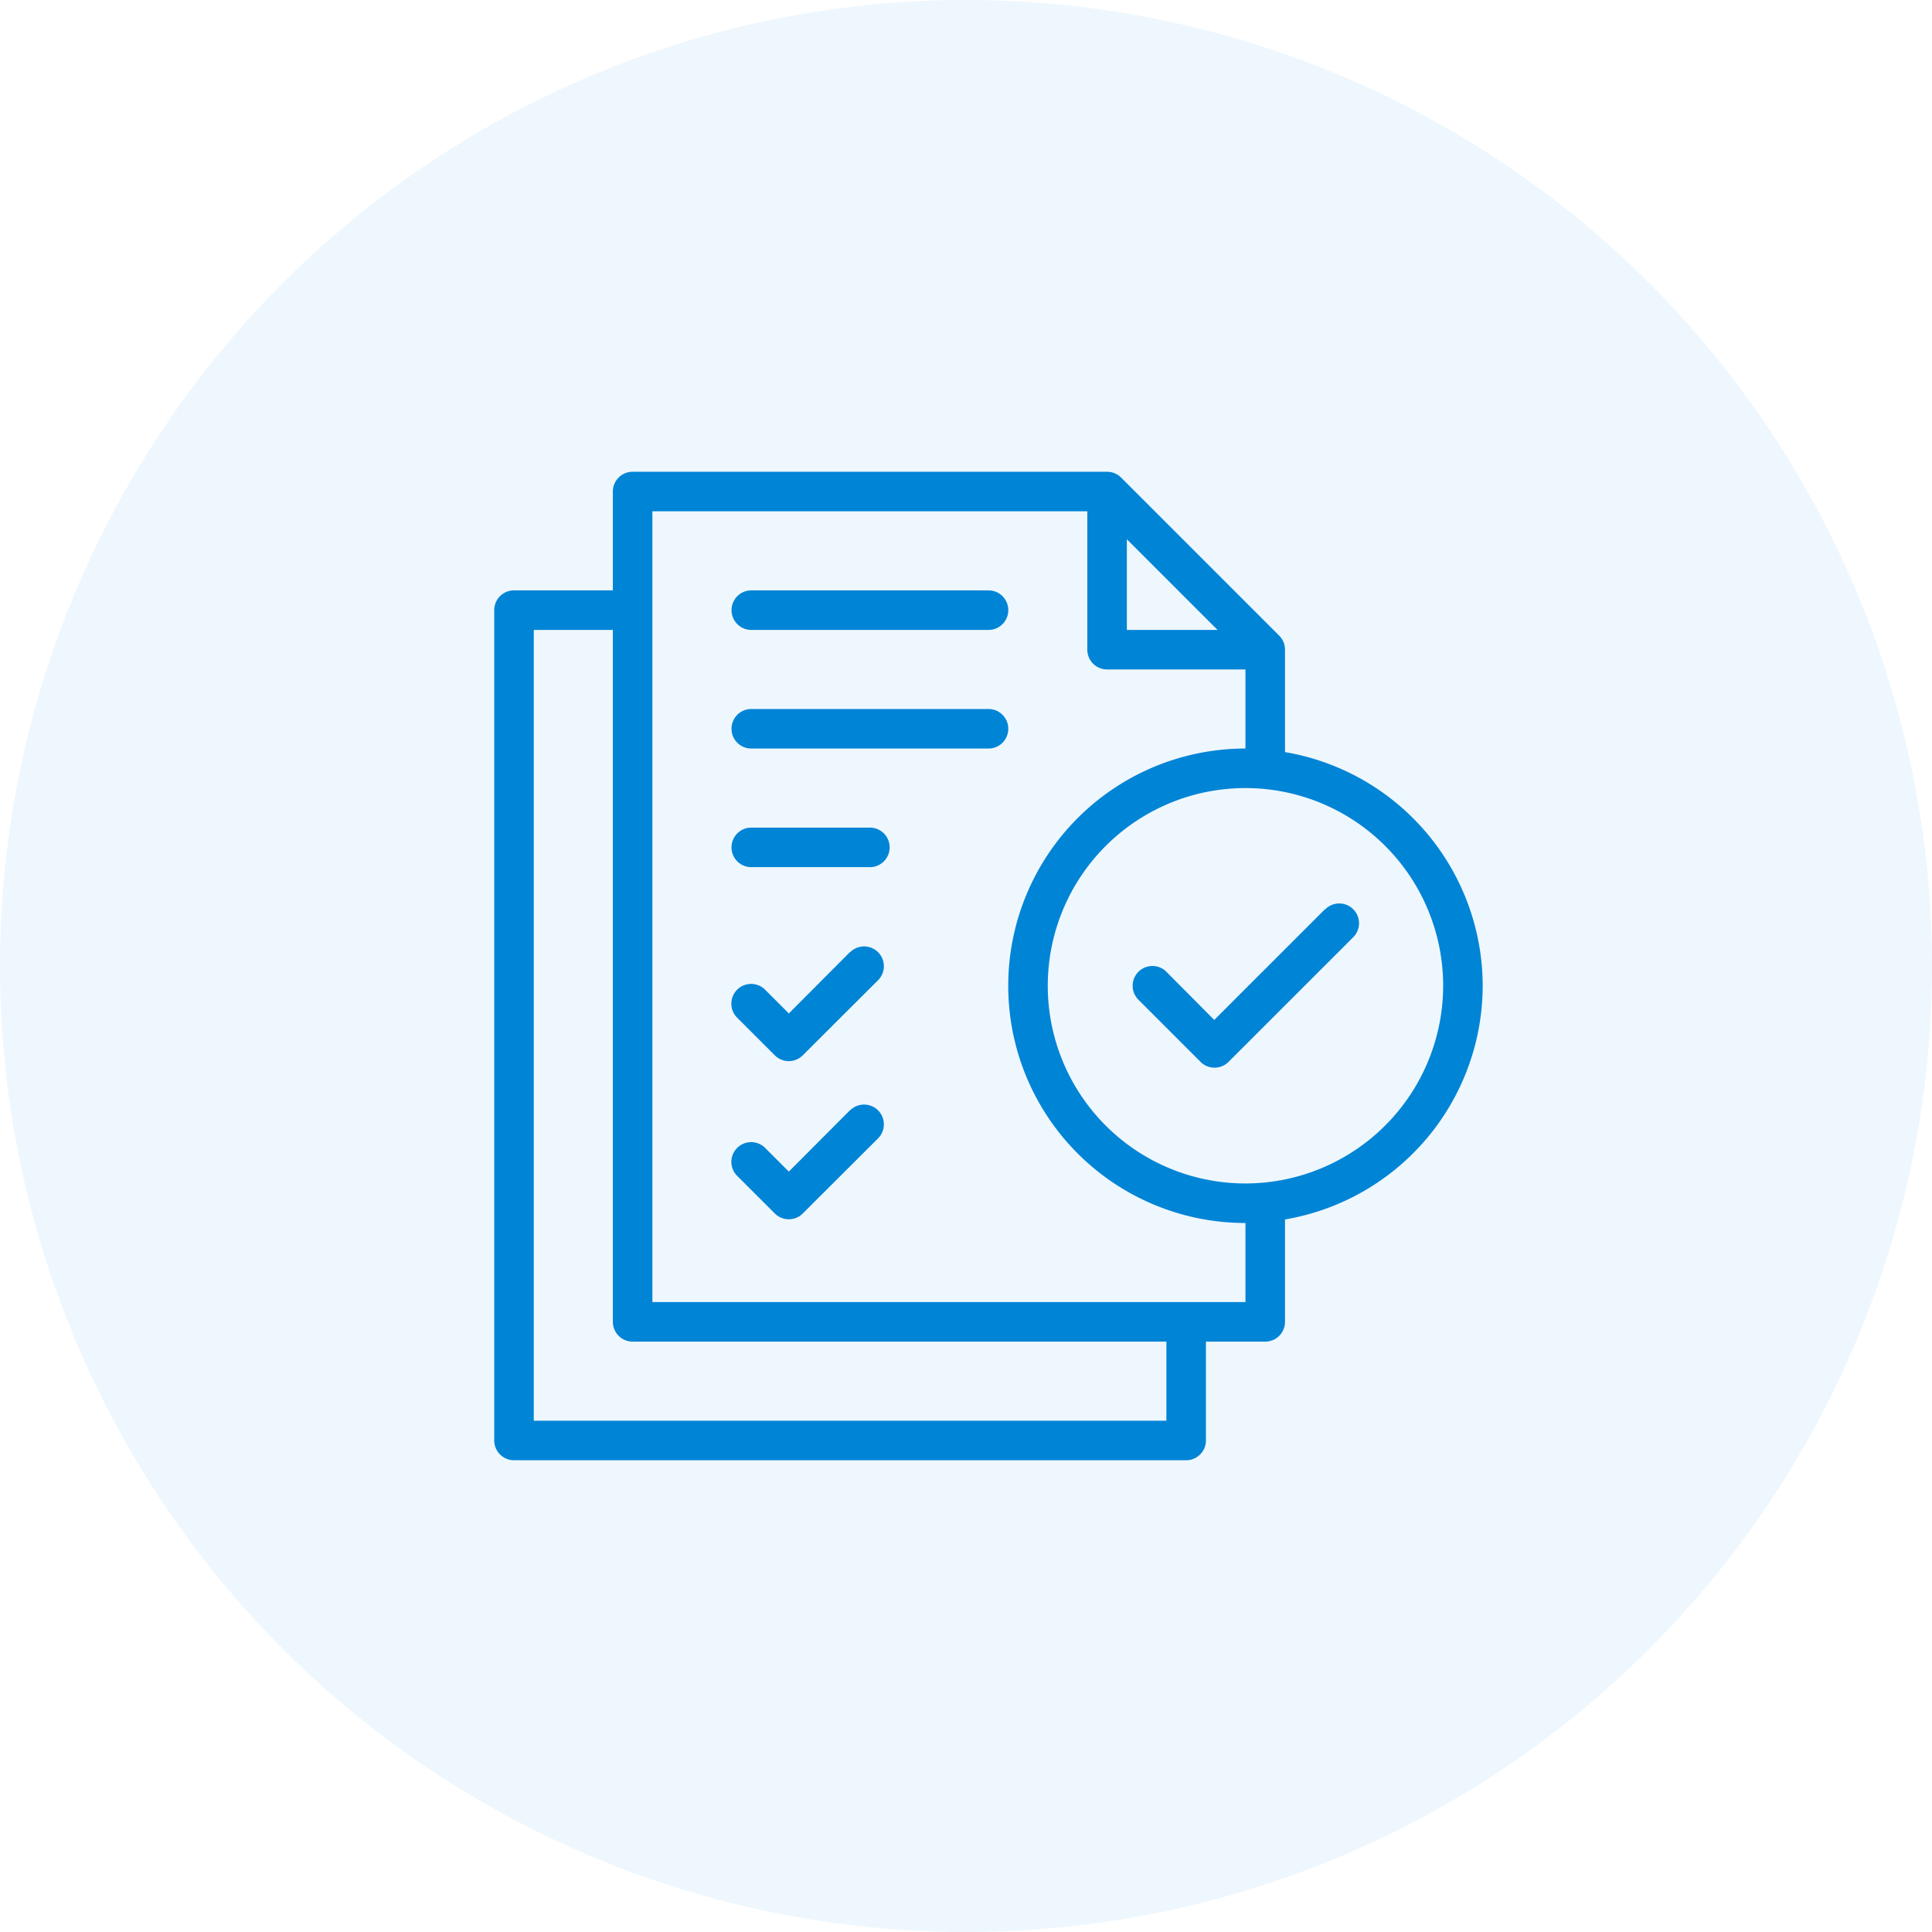
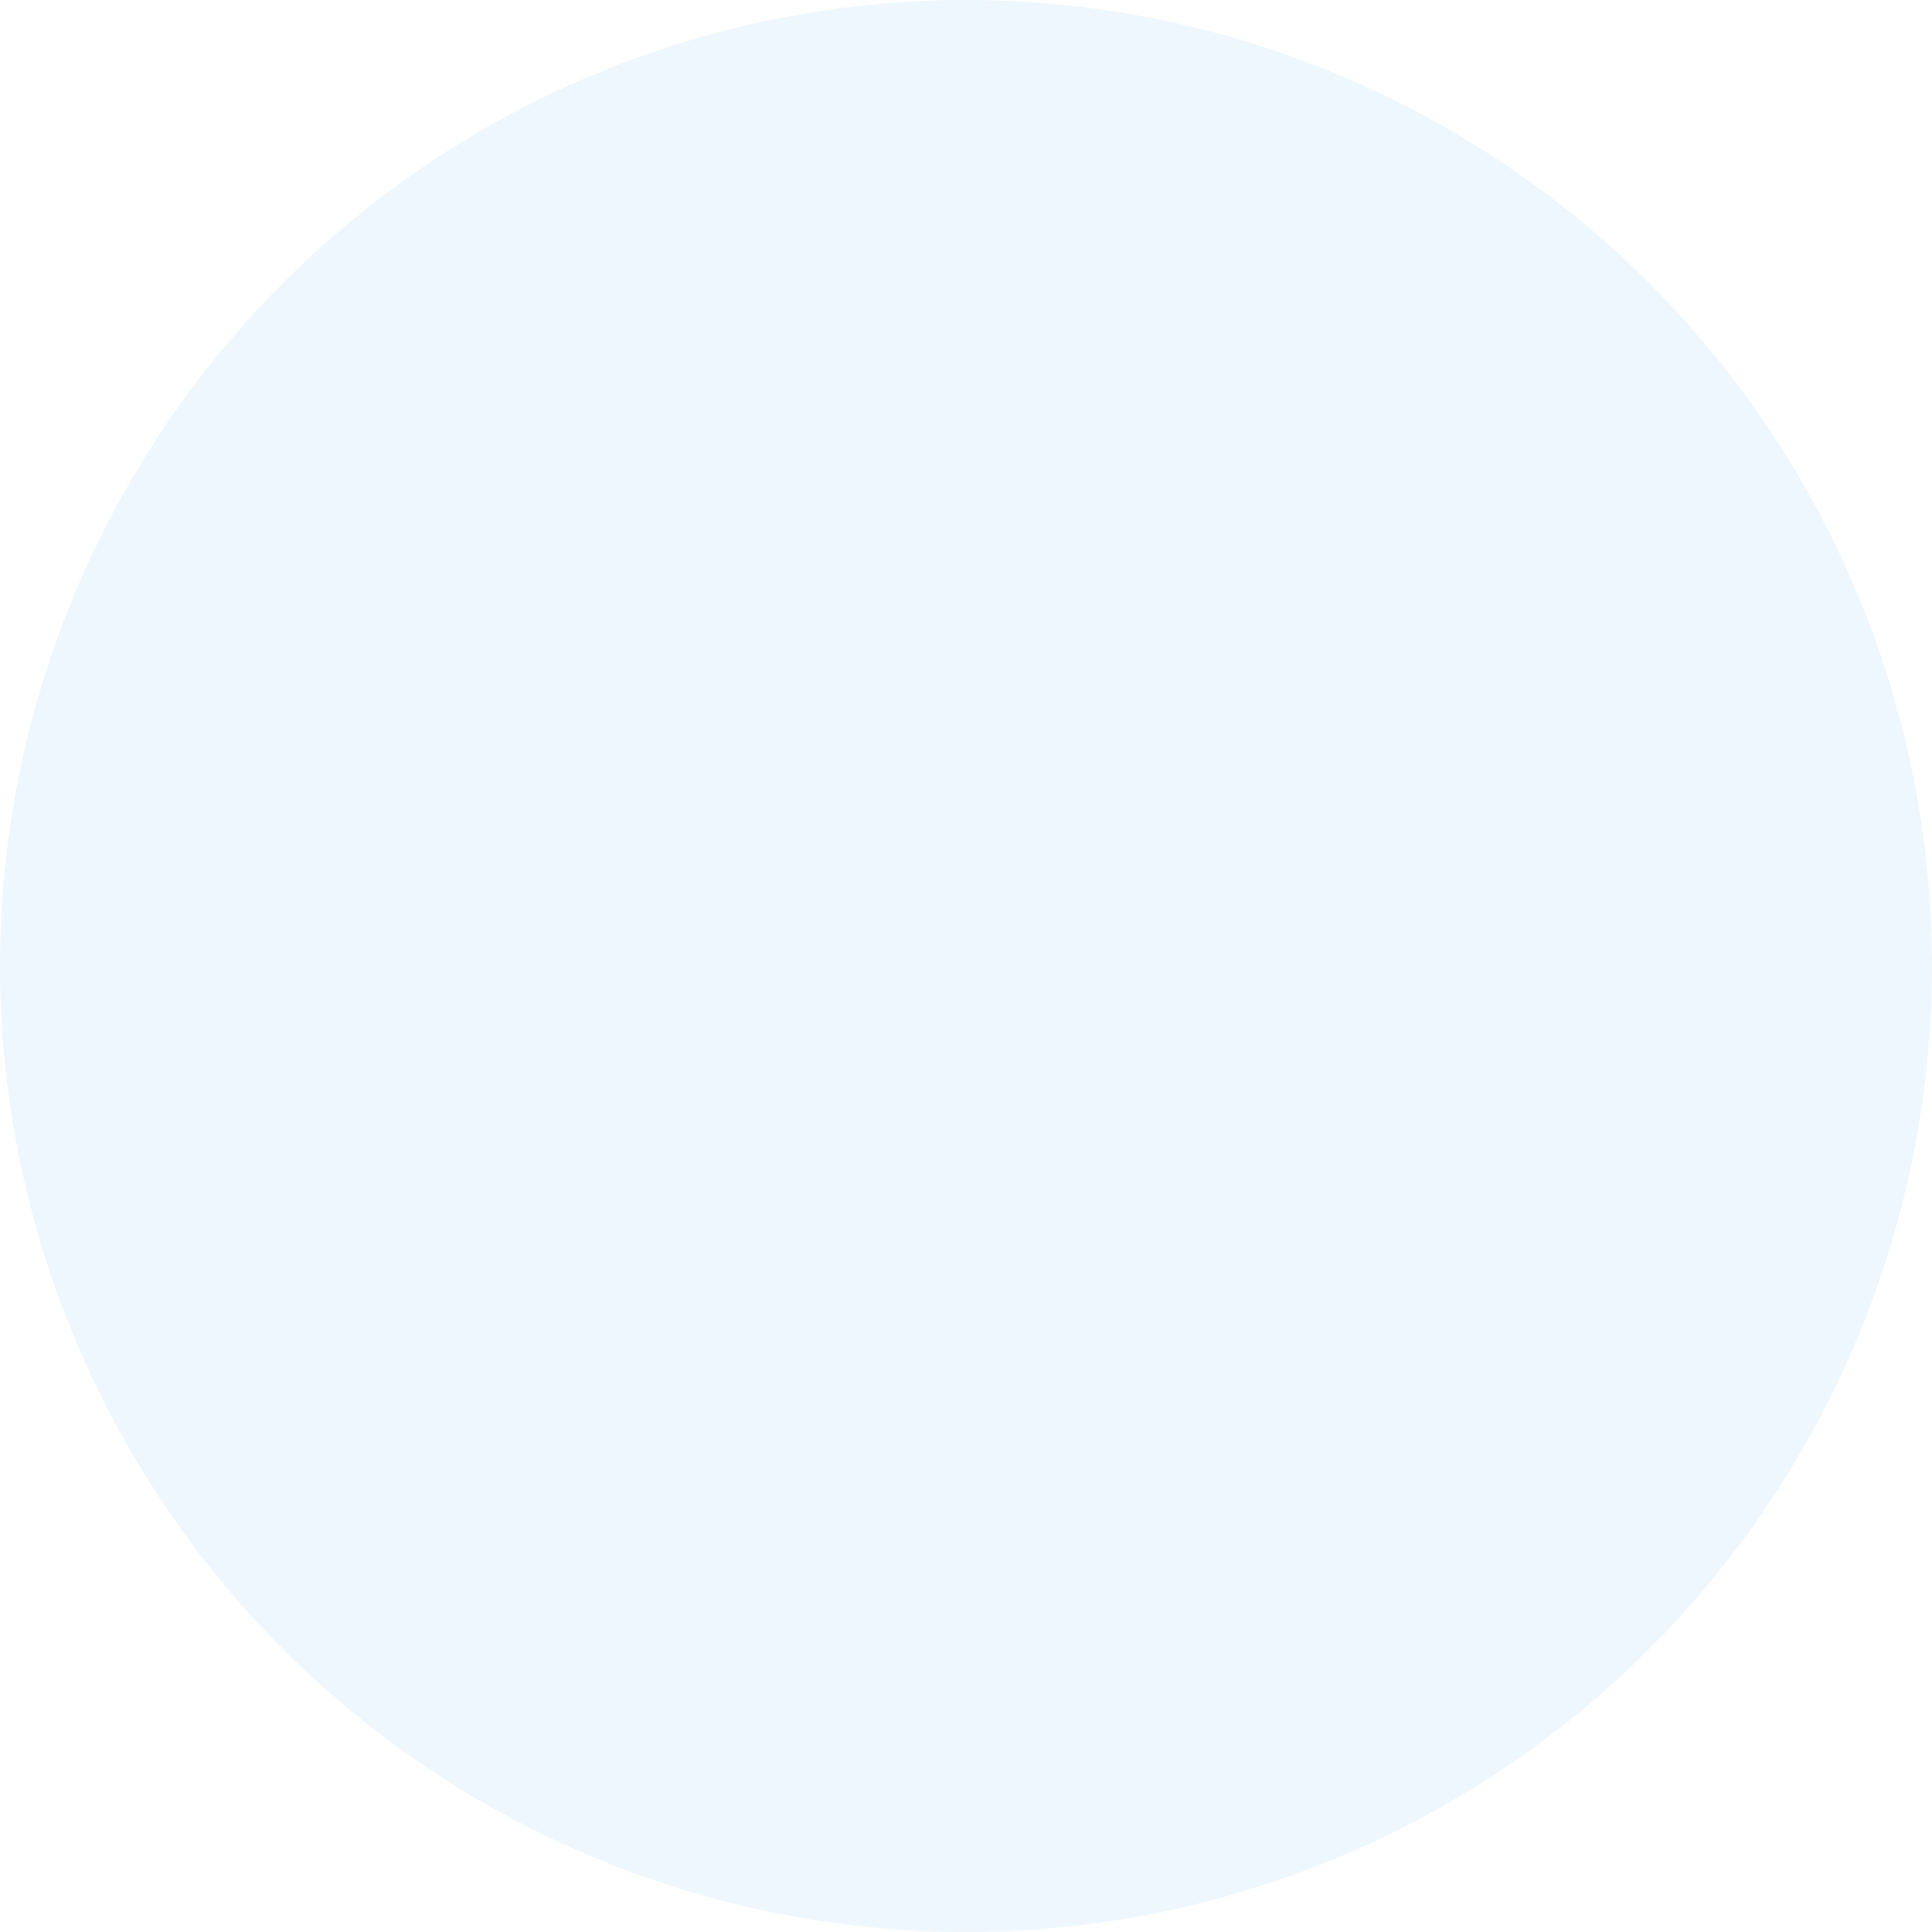
<svg xmlns="http://www.w3.org/2000/svg" width="86" height="86" fill="none">
  <circle opacity=".07" cx="43" cy="43" r="43" fill="#0084D6" />
-   <path d="m58.96 40.492-4.91 4.909-2.13-2.144a.88.88 0 1 0-1.244 1.246l2.765 2.765a.88.88 0 0 0 1.245 0l5.533-5.532a.88.88 0 1 0-1.244-1.244h-.014Z" fill="#0084D6" />
-   <path d="M66 43.88a10.57 10.57 0 0 0-8.8-10.402V28.92a.88.88 0 0 0-.257-.623l-7.04-7.04A.879.879 0 0 0 49.28 21H28.16a.88.88 0 0 0-.88.88v4.4h-4.4a.88.88 0 0 0-.88.88v36.96a.88.88 0 0 0 .88.88H52.8a.88.88 0 0 0 .88-.88v-4.4h2.64a.88.88 0 0 0 .88-.88v-4.558A10.57 10.57 0 0 0 66 43.88ZM50.16 24.004l4.036 4.036H50.16v-4.036Zm1.76 39.236H23.76v-35.2h3.52v30.8a.88.88 0 0 0 .88.88h23.76v3.52Zm3.52-5.28h-26.4v-35.2H48.4v6.16a.88.88 0 0 0 .88.88h6.16v3.52a10.56 10.56 0 0 0 0 21.12v3.52Zm0-5.28a8.8 8.8 0 1 1 8.8-8.8 8.81 8.81 0 0 1-8.8 8.8Z" fill="#0084D6" />
-   <path d="m37.839 42.377-2.725 2.735-1.056-1.056a.88.88 0 1 0-1.246 1.244l1.677 1.676a.88.88 0 0 0 1.245 0l3.352-3.344a.88.88 0 1 0-1.244-1.246l-.003-.009Zm0 7.04-2.725 2.735-1.056-1.056a.882.882 0 0 0-1.503.622.88.88 0 0 0 .257.622l1.677 1.676a.88.88 0 0 0 1.245 0l3.352-3.344a.88.88 0 1 0-1.244-1.246l-.003-.009ZM33.443 28.04h10.56a.88.88 0 0 0 0-1.76h-10.56a.88.88 0 0 0 0 1.76Zm10.559 3.52h-10.56a.88.88 0 1 0 0 1.76h10.56a.88.88 0 0 0 0-1.76Zm-5.28 5.28h-5.28a.88.88 0 0 0 0 1.76h5.28a.88.88 0 0 0 0-1.76Z" fill="#0084D6" />
</svg>